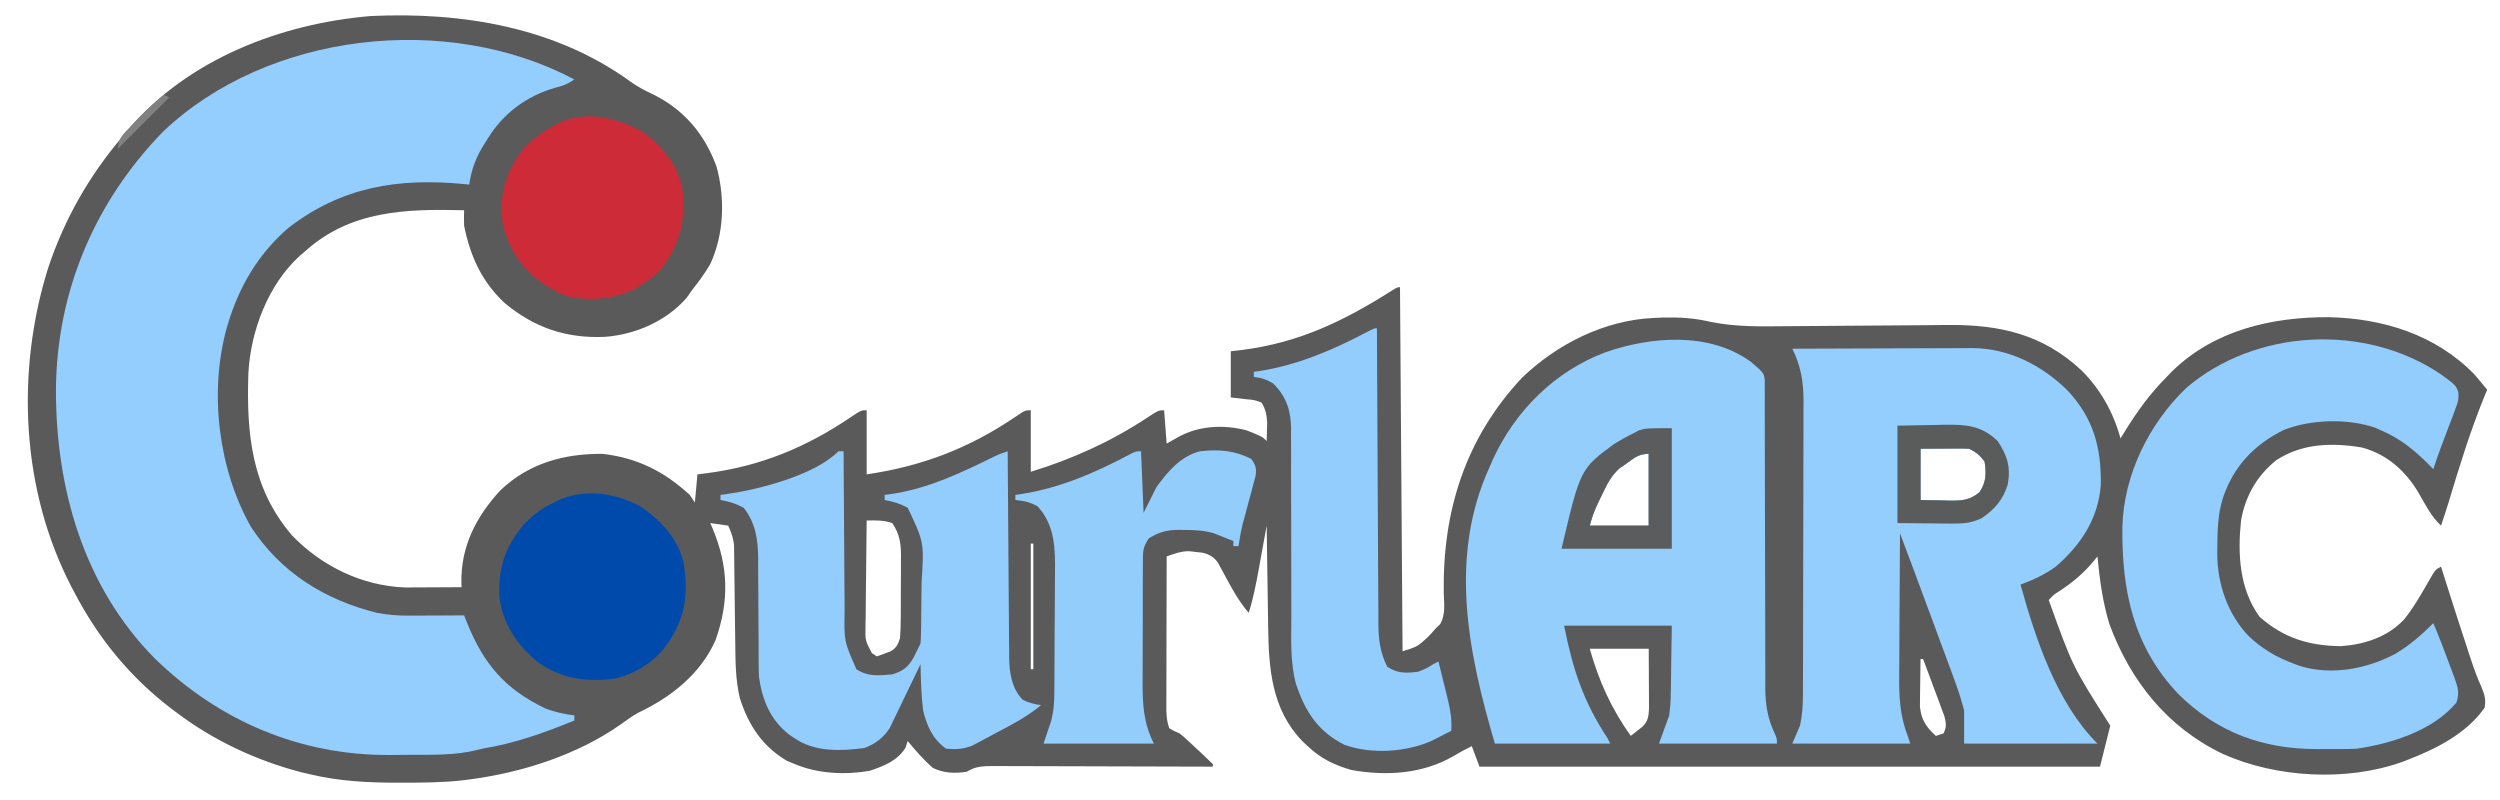
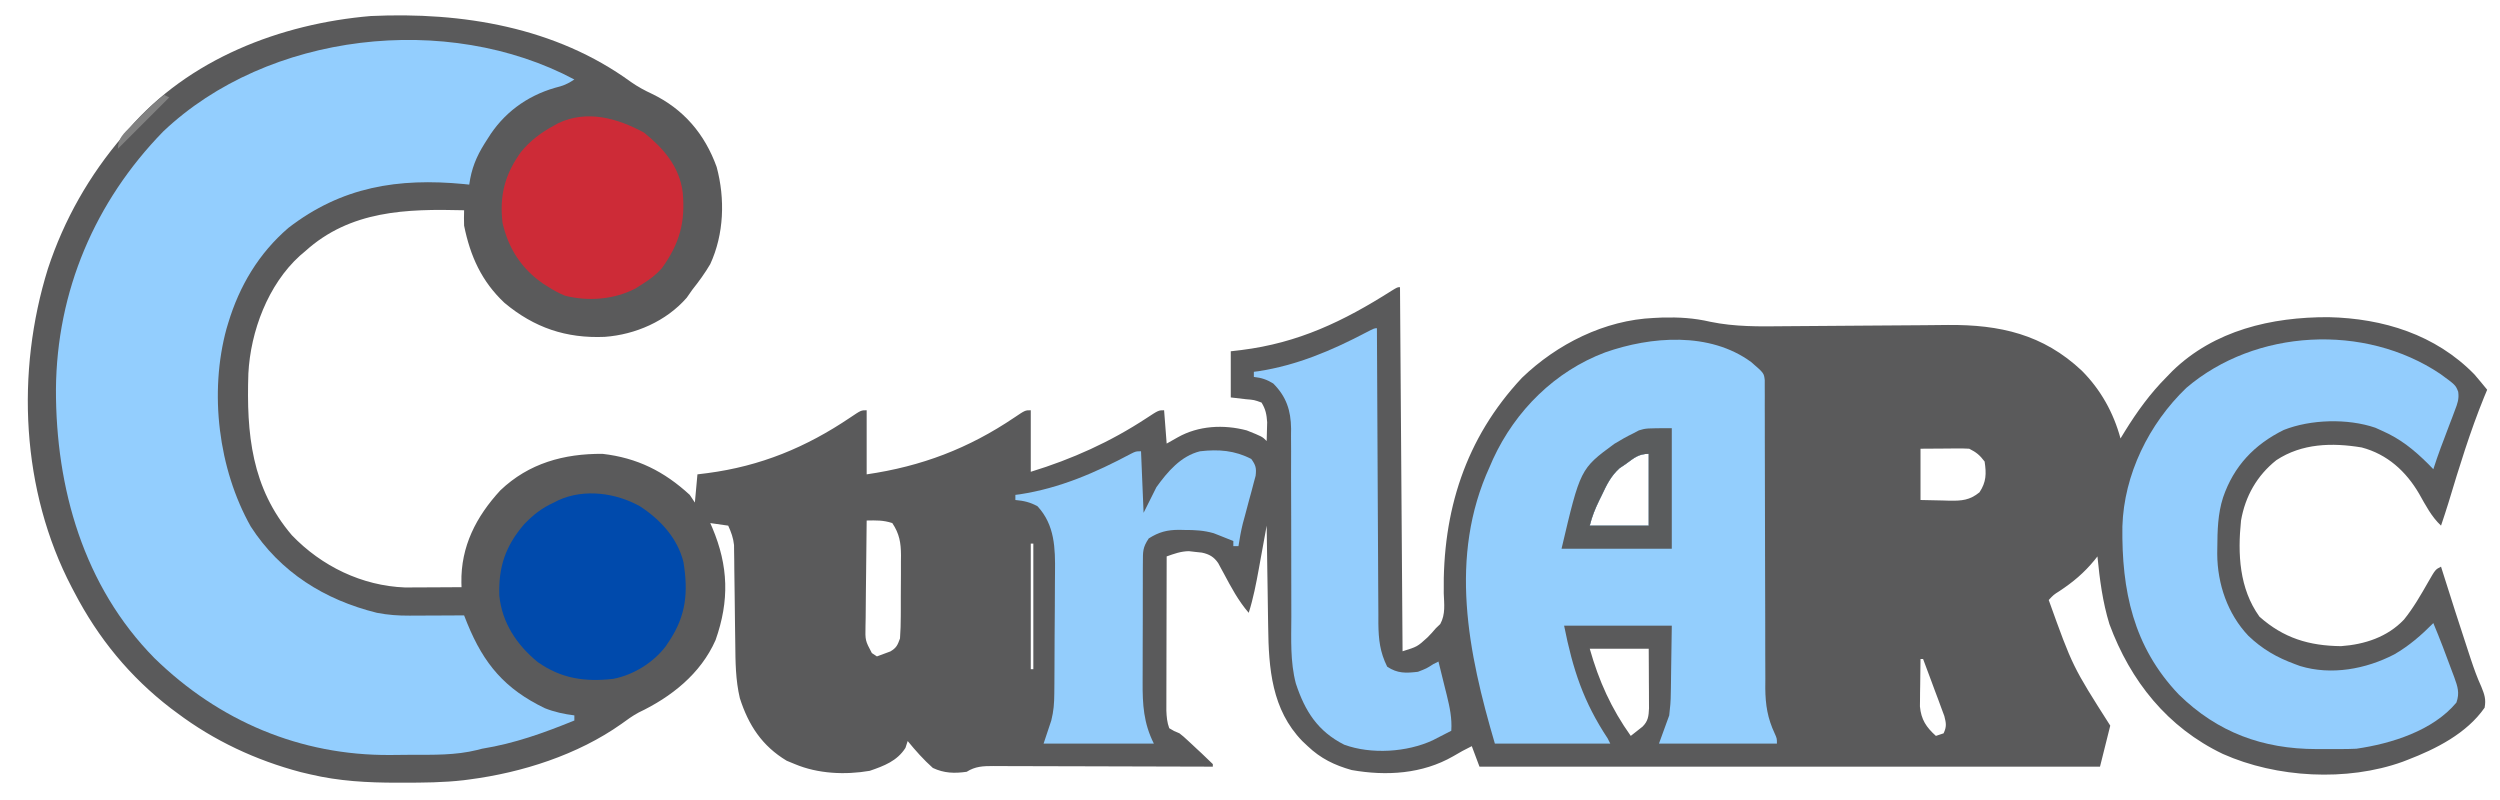
<svg xmlns="http://www.w3.org/2000/svg" version="1.1" width="975" height="312">
  <path d="M0 0 C2.65 1.835 5.192 3.236 8.109 4.586 C20.487 10.524 28.77 20.251 33.422 33.148 C36.747 45.528 36.311 59.315 30.922 71.023 C28.833 74.582 26.491 77.8 23.922 81.023 C22.839 82.57 22.839 82.57 21.734 84.148 C13.75 93.304 1.71 98.52 -10.223 99.398 C-25.256 100.048 -37.707 95.849 -49.328 86.145 C-58.23 77.799 -62.683 67.914 -65.078 56.023 C-65.137 54.024 -65.157 52.022 -65.078 50.023 C-87.541 49.448 -109.449 50.037 -127.078 66.023 C-127.752 66.594 -128.426 67.166 -129.121 67.754 C-141.55 79.028 -148.366 97.203 -149.217 113.719 C-149.982 137.147 -148.024 158.29 -132.23 176.781 C-120.663 188.832 -104.927 196.495 -88.102 197.137 C-86.578 197.129 -86.578 197.129 -85.023 197.121 C-83.361 197.116 -83.361 197.116 -81.664 197.111 C-80.522 197.103 -79.38 197.095 -78.203 197.086 C-77.038 197.081 -75.873 197.077 -74.672 197.072 C-71.807 197.061 -68.943 197.044 -66.078 197.023 C-66.105 196.16 -66.105 196.16 -66.133 195.279 C-66.389 181.15 -60.399 169.533 -50.953 159.273 C-39.827 148.662 -26.126 144.92 -11.078 145.023 C2.46 146.595 12.937 151.845 22.922 161.023 C23.582 162.013 24.242 163.003 24.922 164.023 C25.252 160.393 25.582 156.763 25.922 153.023 C27.203 152.865 28.485 152.706 29.805 152.543 C50.543 149.817 68.272 142.512 85.582 130.817 C89.735 128.023 89.735 128.023 91.922 128.023 C91.922 136.273 91.922 144.523 91.922 153.023 C113.345 149.892 131.642 142.938 149.582 130.817 C153.735 128.023 153.735 128.023 155.922 128.023 C155.922 135.943 155.922 143.863 155.922 152.023 C172.044 147.075 186.902 140.394 201.023 131.122 C205.746 128.023 205.746 128.023 207.922 128.023 C208.252 132.313 208.582 136.603 208.922 141.023 C210.345 140.219 211.768 139.415 213.234 138.586 C221.332 134.009 231.164 133.497 240.164 135.883 C246.193 138.294 246.193 138.294 247.922 140.023 C247.976 138.461 248.015 136.899 248.047 135.336 C248.082 134.031 248.082 134.031 248.117 132.699 C247.893 129.624 247.538 127.668 245.922 125.023 C243.066 123.982 243.066 123.982 239.797 123.711 C236.889 123.371 236.889 123.371 233.922 123.023 C233.922 117.083 233.922 111.143 233.922 105.023 C235.275 104.865 236.629 104.706 238.023 104.543 C260.262 101.772 277.812 93.371 296.578 81.457 C298.922 80.023 298.922 80.023 299.922 80.023 C300.252 126.883 300.582 173.743 300.922 222.023 C306.671 220.231 306.671 220.231 310.609 216.648 C311.17 216.063 311.731 215.478 312.309 214.875 C312.841 214.264 313.373 213.653 313.922 213.023 C314.765 212.219 314.765 212.219 315.625 211.398 C317.722 207.559 317.139 203.687 316.984 199.398 C316.47 167.475 325.346 139.004 347.492 115.363 C361.152 102.208 379.715 92.847 398.922 92.023 C399.994 91.972 401.067 91.92 402.172 91.867 C408.79 91.702 414.533 92.036 420.986 93.527 C430.543 95.495 440.016 95.367 449.736 95.249 C452.979 95.21 456.223 95.191 459.466 95.177 C466.348 95.143 473.228 95.085 480.109 95.023 C488.104 94.952 496.098 94.891 504.093 94.856 C507.267 94.836 510.44 94.799 513.613 94.76 C533.838 94.606 550.705 98.374 565.836 112.599 C573.201 119.997 578.194 128.965 580.922 139.023 C581.74 137.682 581.74 137.682 582.574 136.312 C587.393 128.533 592.432 121.535 598.922 115.023 C600.041 113.869 600.041 113.869 601.184 112.691 C617.523 96.838 639.802 91.643 662.025 91.719 C683.356 92.19 703.774 98.514 718.922 114.023 C720.628 115.995 722.277 118 723.922 120.023 C723.321 121.468 723.321 121.468 722.707 122.941 C717.251 136.36 713.039 150.108 708.864 163.966 C707.929 167.001 706.938 170.014 705.922 173.023 C702.168 169.494 699.93 165.09 697.414 160.648 C692.279 151.821 684.973 145.184 674.988 142.531 C663.454 140.621 651.694 140.901 641.688 147.496 C634.139 153.498 629.572 161.558 627.922 171.023 C626.586 184.024 627.215 197.527 635.109 208.523 C644.539 216.905 654.46 219.879 666.922 220.023 C676.129 219.362 685.02 216.484 691.484 209.648 C695.141 205.13 698.027 200.077 700.903 195.04 C703.726 190.121 703.726 190.121 705.922 189.023 C706.097 189.58 706.273 190.136 706.453 190.71 C709.8 201.313 713.179 211.905 716.672 222.461 C717.094 223.745 717.094 223.745 717.524 225.055 C718.745 228.727 720.007 232.292 721.625 235.809 C722.894 238.954 723.517 240.704 722.922 244.023 C715.94 254.073 703.953 260.122 692.797 264.398 C692.177 264.637 691.557 264.876 690.918 265.122 C669.207 272.923 641.771 271.396 620.849 262.064 C599.252 251.742 584.81 233.669 576.602 211.449 C573.932 202.777 572.81 194.019 571.922 185.023 C571.338 185.768 571.338 185.768 570.742 186.527 C566.672 191.47 562.402 195.059 557.059 198.578 C554.835 199.984 554.835 199.984 552.922 202.023 C562.236 227.969 562.236 227.969 576.922 251.023 C575.602 256.303 574.282 261.583 572.922 267.023 C493.062 267.023 413.202 267.023 330.922 267.023 C329.932 264.383 328.942 261.743 327.922 259.023 C325.417 260.226 323.063 261.535 320.672 262.961 C308.631 269.886 294.58 270.736 281.066 268.34 C274.344 266.441 268.989 263.842 263.922 259.023 C263.234 258.375 262.545 257.727 261.836 257.059 C249.906 244.796 248.684 228.724 248.508 212.379 C248.479 210.675 248.479 210.675 248.449 208.937 C248.39 205.362 248.343 201.786 248.297 198.211 C248.259 195.765 248.22 193.319 248.18 190.873 C248.084 184.923 247.999 178.973 247.922 173.023 C247.781 173.805 247.64 174.586 247.495 175.391 C246.849 178.957 246.198 182.521 245.547 186.086 C245.325 187.315 245.103 188.544 244.875 189.811 C243.806 195.644 242.72 201.368 240.922 207.023 C236.852 202.304 234.104 197.107 231.189 191.643 C230.811 190.95 230.433 190.257 230.043 189.543 C229.707 188.915 229.371 188.287 229.025 187.64 C227.354 185.192 225.517 184.15 222.652 183.539 C221.813 183.451 220.974 183.364 220.109 183.273 C218.862 183.126 218.862 183.126 217.59 182.977 C214.397 183.033 211.919 183.969 208.922 185.023 C208.899 193.169 208.881 201.314 208.87 209.459 C208.865 213.241 208.858 217.023 208.846 220.805 C208.836 224.456 208.83 228.106 208.827 231.756 C208.825 233.149 208.822 234.541 208.816 235.933 C208.809 237.884 208.808 239.835 208.808 241.786 C208.806 242.896 208.804 244.007 208.802 245.151 C208.906 247.645 209.072 249.683 209.922 252.023 C211.79 253.152 211.79 253.152 213.922 254.023 C215.569 255.336 215.569 255.336 217.156 256.809 C217.73 257.339 218.304 257.869 218.895 258.416 C219.481 258.967 220.068 259.518 220.672 260.086 C221.575 260.918 221.575 260.918 222.496 261.768 C223.994 263.162 225.461 264.59 226.922 266.023 C226.922 266.353 226.922 266.683 226.922 267.023 C225.778 267.019 224.634 267.015 223.456 267.01 C212.685 266.969 201.914 266.939 191.143 266.92 C185.606 266.909 180.068 266.895 174.53 266.873 C169.188 266.851 163.845 266.839 158.502 266.834 C156.462 266.83 154.423 266.823 152.383 266.812 C149.529 266.797 146.675 266.795 143.821 266.796 C142.975 266.789 142.13 266.782 141.258 266.775 C137.296 266.789 134.311 266.88 130.922 269.023 C126.145 269.701 122.122 269.588 117.734 267.523 C114.109 264.301 110.995 260.769 107.922 257.023 C107.633 257.91 107.344 258.797 107.047 259.711 C103.771 264.817 98.742 266.712 93.113 268.645 C83.539 270.3 72.887 269.805 63.922 266.023 C62.87 265.59 61.818 265.157 60.734 264.711 C51.168 258.971 45.851 250.893 42.465 240.324 C40.786 233.212 40.744 226.198 40.676 218.922 C40.643 216.552 40.61 214.182 40.576 211.812 C40.529 208.095 40.484 204.378 40.445 200.66 C40.405 197.06 40.354 193.46 40.301 189.859 C40.288 188.192 40.288 188.192 40.275 186.491 C40.259 185.453 40.242 184.415 40.225 183.345 C40.215 182.436 40.204 181.527 40.194 180.59 C39.895 177.774 39.085 175.593 37.922 173.023 C35.612 172.693 33.302 172.363 30.922 172.023 C31.187 172.629 31.453 173.235 31.727 173.859 C38.032 188.818 38.417 202.259 32.996 217.652 C27.173 230.844 15.696 239.868 2.996 245.906 C0.598 247.198 -1.507 248.724 -3.703 250.336 C-20.756 262.407 -42.452 269.34 -63.078 272.023 C-63.773 272.115 -64.467 272.206 -65.183 272.3 C-73.105 273.226 -81.049 273.266 -89.016 273.273 C-90.111 273.275 -90.111 273.275 -91.229 273.276 C-102.732 273.266 -113.85 272.685 -125.078 270.023 C-126.307 269.733 -127.535 269.443 -128.801 269.145 C-146.274 264.52 -162.624 256.905 -177.078 246.023 C-178.275 245.134 -178.275 245.134 -179.496 244.227 C-195.478 231.929 -207.788 216.883 -217.078 199.023 C-217.585 198.065 -217.585 198.065 -218.102 197.087 C-237.828 159.312 -239.953 113.175 -227.39 72.813 C-221.073 53.631 -211.207 36.336 -198.078 21.023 C-197.391 20.189 -196.704 19.355 -195.996 18.496 C-172.623 -8.954 -136.598 -22.759 -101.453 -25.727 C-65.769 -27.387 -29.342 -21.386 0 0 Z M502.922 143.023 C502.922 149.623 502.922 156.223 502.922 163.023 C505.789 163.085 508.656 163.147 511.609 163.211 C512.504 163.238 513.398 163.266 514.319 163.294 C519.011 163.343 522.143 163.123 525.922 160.023 C528.59 156.022 528.637 152.729 527.922 148.023 C526.046 145.522 524.683 144.404 521.922 143.023 C520.473 142.94 519.021 142.916 517.57 142.926 C516.421 142.93 516.421 142.93 515.248 142.933 C514.274 142.942 513.3 142.952 512.297 142.961 C507.656 142.992 507.656 142.992 502.922 143.023 Z M387.922 149.023 C387.12 149.565 386.318 150.106 385.492 150.664 C382.159 153.723 380.58 156.972 378.672 161.023 C378.321 161.735 377.971 162.447 377.609 163.18 C375.989 166.52 374.832 169.381 373.922 173.023 C381.512 173.023 389.102 173.023 396.922 173.023 C396.922 163.783 396.922 154.543 396.922 145.023 C392.855 145.023 391.193 146.668 387.922 149.023 Z M91.922 171.023 C91.82 177.928 91.75 184.833 91.702 191.739 C91.682 194.088 91.655 196.437 91.62 198.787 C91.572 202.163 91.549 205.538 91.531 208.914 C91.511 209.965 91.49 211.016 91.469 212.099 C91.349 217.816 91.349 217.816 93.946 222.718 C94.598 223.149 95.25 223.58 95.922 224.023 C97.036 223.611 98.149 223.198 99.297 222.773 C100.237 222.425 100.237 222.425 101.195 222.07 C103.573 220.629 103.953 219.661 104.922 217.023 C105.127 214.087 105.226 211.249 105.223 208.312 C105.227 207.467 105.231 206.621 105.236 205.75 C105.241 203.963 105.242 202.176 105.238 200.389 C105.234 197.665 105.258 194.942 105.283 192.219 C105.285 190.479 105.286 188.74 105.285 187 C105.294 186.19 105.304 185.381 105.313 184.547 C105.273 179.669 104.707 176.209 101.922 172.023 C98.449 170.866 95.561 170.955 91.922 171.023 Z M155.922 180.023 C155.922 196.193 155.922 212.363 155.922 229.023 C156.252 229.023 156.582 229.023 156.922 229.023 C156.922 212.853 156.922 196.683 156.922 180.023 C156.592 180.023 156.262 180.023 155.922 180.023 Z M373.922 221.023 C377.476 233.599 382.336 244.372 389.922 255.023 C390.891 254.26 391.861 253.497 392.859 252.711 C393.405 252.282 393.95 251.852 394.512 251.41 C396.691 249.268 396.911 247.273 397.035 244.296 C397.028 242.686 397.028 242.686 397.02 241.043 C397.015 239.298 397.015 239.298 397.01 237.518 C397.001 236.303 396.993 235.088 396.984 233.836 C396.98 232.609 396.975 231.383 396.971 230.119 C396.959 227.087 396.941 224.055 396.922 221.023 C389.332 221.023 381.742 221.023 373.922 221.023 Z M502.922 225.023 C502.864 228.419 502.828 231.815 502.797 235.211 C502.78 236.171 502.763 237.13 502.746 238.119 C502.74 239.05 502.733 239.982 502.727 240.941 C502.716 241.795 502.706 242.649 502.695 243.528 C503.161 248.656 505.152 251.631 508.922 255.023 C509.912 254.693 510.902 254.363 511.922 254.023 C513.156 251.421 512.934 250.071 512.209 247.274 C511.827 246.248 511.445 245.222 511.051 244.164 C510.642 243.049 510.232 241.934 509.811 240.785 C509.373 239.626 508.935 238.467 508.484 237.273 C508.051 236.099 507.617 234.925 507.17 233.715 C506.097 230.814 505.014 227.917 503.922 225.023 C503.592 225.023 503.262 225.023 502.922 225.023 Z " fill="#5A5A5B" transform="translate(246.078,31.977)" />
  <path d="M0 0 C-2.794 1.863 -4.397 2.457 -7.562 3.25 C-18.661 6.458 -27.747 13.212 -33.75 23 C-34.135 23.603 -34.521 24.207 -34.918 24.828 C-38.275 30.171 -40.13 34.765 -41 41 C-42.021 40.892 -42.021 40.892 -43.062 40.781 C-68.707 38.326 -90.74 41.819 -111.547 57.891 C-123.059 67.789 -130.639 80.508 -135 95 C-135.319 96.06 -135.319 96.06 -135.645 97.141 C-142.475 122.102 -138.859 151.883 -126.188 174.375 C-114.682 192.186 -97.385 202.958 -77 208 C-72.705 208.838 -68.663 209.118 -64.289 209.098 C-63.045 209.094 -61.801 209.091 -60.52 209.088 C-59.234 209.08 -57.949 209.071 -56.625 209.062 C-55.317 209.058 -54.008 209.053 -52.66 209.049 C-49.44 209.037 -46.22 209.021 -43 209 C-42.587 210.039 -42.175 211.078 -41.75 212.148 C-35.274 228.005 -27.069 237.693 -11.531 245.191 C-7.783 246.684 -3.995 247.501 0 248 C0 248.66 0 249.32 0 250 C-11.928 254.848 -23.258 258.935 -36 261 C-36.637 261.165 -37.274 261.33 -37.931 261.5 C-46.374 263.58 -54.959 263.372 -63.6 263.371 C-66.334 263.375 -69.067 263.411 -71.801 263.449 C-106.97 263.674 -138.655 250.168 -163.75 225.688 C-191.411 197.626 -202.256 159.353 -202.181 120.831 C-201.867 82.559 -187.006 47.651 -160.383 20.312 C-119.536 -18.474 -49.555 -26.381 0 0 Z " fill="#93CEFE" transform="translate(224,31)" />
  <path d="M0 0 C5.009 4.324 5.009 4.324 5.313 7.092 C5.313 8.051 5.314 9.009 5.314 9.997 C5.319 11.096 5.325 12.195 5.33 13.327 C5.326 14.539 5.322 15.75 5.318 16.998 C5.323 18.95 5.329 20.903 5.335 22.855 C5.339 24.958 5.339 27.061 5.337 29.164 C5.334 33.553 5.348 37.941 5.366 42.329 C5.413 54.81 5.437 67.291 5.443 79.771 C5.447 86.661 5.465 93.551 5.498 100.441 C5.519 104.795 5.521 109.149 5.51 113.503 C5.507 116.866 5.53 120.229 5.548 123.592 C5.54 124.787 5.532 125.982 5.524 127.214 C5.588 133.805 6.407 138.897 9.206 144.894 C10.062 146.812 10.062 146.812 10.062 148.812 C-5.117 148.812 -20.297 148.812 -35.938 148.812 C-34.617 145.183 -33.297 141.553 -31.938 137.812 C-31.567 134.783 -31.333 132.094 -31.328 129.082 C-31.312 128.405 -31.297 127.728 -31.281 127.031 C-31.229 124.562 -31.21 122.094 -31.188 119.625 C-31.105 114.077 -31.023 108.529 -30.938 102.812 C-44.797 102.812 -58.657 102.812 -72.938 102.812 C-69.497 120.017 -65.404 132.488 -55.938 146.812 C-55.608 147.472 -55.278 148.132 -54.938 148.812 C-69.787 148.812 -84.638 148.812 -99.938 148.812 C-110.362 113.369 -118.085 75.996 -101.938 40.812 C-101.508 39.824 -101.079 38.835 -100.637 37.816 C-91.919 18.933 -76.493 3.593 -56.922 -3.758 C-39.084 -10.036 -16.17 -11.858 0 0 Z M-48.938 39.812 C-49.739 40.354 -50.541 40.895 -51.367 41.453 C-54.7 44.512 -56.279 47.761 -58.188 51.812 C-58.538 52.524 -58.889 53.236 -59.25 53.969 C-60.87 57.309 -62.027 60.17 -62.938 63.812 C-55.347 63.812 -47.758 63.812 -39.938 63.812 C-39.938 54.572 -39.938 45.333 -39.938 35.812 C-44.004 35.812 -45.667 37.457 -48.938 39.812 Z " fill="#93CEFD" transform="translate(682.938,141.188)" />
-   <path d="M0 0 C9.771 -0.046 19.542 -0.082 29.313 -0.104 C33.851 -0.114 38.388 -0.128 42.926 -0.151 C47.309 -0.173 51.692 -0.185 56.075 -0.19 C57.743 -0.193 59.411 -0.201 61.079 -0.211 C63.425 -0.226 65.77 -0.228 68.115 -0.227 C69.138 -0.238 69.138 -0.238 70.182 -0.249 C84.394 -0.189 97.16 6.373 107.156 16.098 C117.449 26.985 120.548 38.499 120.312 53.215 C119.218 66.477 112.583 76.432 102.746 84.98 C98.494 88.108 93.919 90.139 89 92 C94.911 113.285 103.112 138.112 119 154 C101.84 154 84.68 154 67 154 C67 149.71 67 145.42 67 141 C65.84 136.719 64.621 132.813 63.055 128.699 C62.647 127.579 62.24 126.459 61.82 125.305 C60.524 121.758 59.2 118.223 57.875 114.688 C57.009 112.329 56.144 109.971 55.281 107.611 C52.881 101.064 50.446 94.53 48 88 C47.348 86.256 46.696 84.512 46.044 82.768 C44.701 79.177 43.351 75.588 42 72 C41.93 80.824 41.877 89.647 41.845 98.471 C41.829 102.57 41.808 106.668 41.774 110.766 C41.741 114.727 41.723 118.689 41.715 122.651 C41.71 124.155 41.699 125.66 41.683 127.164 C41.595 135.564 41.928 143.087 45 151 C45.33 151.99 45.66 152.98 46 154 C30.82 154 15.64 154 0 154 C0.99 151.69 1.98 149.38 3 147 C3.858 143.098 4.128 139.392 4.14 135.404 C4.146 134.315 4.152 133.226 4.158 132.103 C4.159 130.924 4.16 129.744 4.161 128.528 C4.166 127.274 4.171 126.019 4.176 124.727 C4.188 121.297 4.196 117.867 4.2 114.437 C4.203 112.291 4.207 110.144 4.212 107.998 C4.225 101.27 4.235 94.543 4.239 87.816 C4.243 80.071 4.261 72.326 4.29 64.58 C4.312 58.579 4.322 52.578 4.323 46.577 C4.324 42.999 4.33 39.421 4.348 35.844 C4.367 31.849 4.363 27.855 4.356 23.86 C4.366 22.686 4.375 21.512 4.384 20.303 C4.347 12.852 3.344 6.689 0 0 Z M50 39 C50 45.6 50 52.2 50 59 C52.867 59.062 55.734 59.124 58.688 59.188 C59.582 59.215 60.476 59.242 61.397 59.27 C66.089 59.319 69.221 59.1 73 56 C75.668 51.998 75.715 48.706 75 44 C73.124 41.498 71.761 40.381 69 39 C67.552 38.917 66.099 38.893 64.648 38.902 C63.499 38.906 63.499 38.906 62.326 38.91 C61.352 38.919 60.378 38.928 59.375 38.938 C54.734 38.968 54.734 38.968 50 39 Z " fill="#93CEFE" transform="translate(699,136)" />
  <path d="M0 0 C5.995 4.37 5.995 4.37 7.022 6.998 C7.407 9.842 6.755 11.519 5.738 14.195 C5.206 15.624 5.206 15.624 4.662 17.082 C4.281 18.071 3.9 19.059 3.508 20.078 C2.772 22.034 2.036 23.989 1.301 25.945 C0.955 26.858 0.608 27.77 0.251 28.71 C-0.798 31.519 -1.765 34.348 -2.68 37.203 C-3.36 36.502 -4.041 35.801 -4.742 35.078 C-10.27 29.597 -15.508 25.348 -22.68 22.203 C-23.546 21.811 -24.412 21.419 -25.305 21.016 C-36.076 17.331 -50.504 17.729 -61.004 21.883 C-72.509 27.56 -80.512 35.992 -84.68 48.203 C-86.755 54.642 -86.875 61.122 -86.93 67.828 C-86.939 68.628 -86.948 69.428 -86.958 70.251 C-86.895 81.916 -82.929 93.614 -74.812 102.172 C-69.341 107.39 -63.752 110.592 -56.68 113.203 C-56.013 113.449 -55.347 113.696 -54.66 113.949 C-42.46 117.674 -28.951 115.152 -17.867 109.391 C-12.064 106.024 -7.377 101.943 -2.68 97.203 C-0.078 103.432 2.315 109.74 4.633 116.078 C4.911 116.815 5.19 117.553 5.477 118.312 C6.822 122.042 7.642 124.433 6.32 128.203 C-2.832 139.186 -19.019 144.218 -32.68 146.203 C-34.591 146.29 -36.505 146.334 -38.418 146.336 C-39.486 146.337 -40.554 146.339 -41.654 146.34 C-42.756 146.336 -43.857 146.332 -44.992 146.328 C-46.082 146.332 -47.172 146.336 -48.295 146.34 C-69.201 146.315 -86.807 139.867 -101.922 125.09 C-119.742 106.436 -124.268 84.402 -123.949 59.488 C-123.337 39.261 -113.598 19.489 -99.055 5.516 C-72.093 -17.559 -29.462 -19.756 0 0 Z " fill="#93CDFD" transform="translate(951.68,145.797)" />
-   <path d="M0 0 C0.66 0 1.32 0 2 0 C2.005 1.42 2.005 1.42 2.011 2.869 C2.048 11.815 2.106 20.759 2.184 29.704 C2.223 34.302 2.256 38.9 2.271 43.499 C2.286 47.94 2.321 52.381 2.368 56.823 C2.383 58.513 2.391 60.204 2.392 61.894 C2.179 74.083 2.179 74.083 7 85 C11.481 87.988 15.748 87.467 21 87 C25.267 85.681 27.107 84.192 29.312 80.438 C29.869 79.303 30.426 78.169 31 77 C31.33 76.34 31.66 75.68 32 75 C32.114 73.665 32.169 72.324 32.193 70.984 C32.217 69.742 32.217 69.742 32.242 68.474 C32.286 64.658 32.327 60.843 32.35 57.027 C32.367 55.023 32.394 53.02 32.432 51.016 C33.402 35.481 33.402 35.481 27 22 C24.041 20.464 21.282 19.558 18 19 C18 18.34 18 17.68 18 17 C18.704 16.914 19.408 16.827 20.133 16.738 C34.966 14.628 47.832 8.405 61.137 1.86 C63 1 63 1 66 0 C66.006 1.072 66.012 2.144 66.018 3.249 C66.075 13.371 66.148 23.494 66.236 33.616 C66.28 38.819 66.32 44.022 66.346 49.226 C66.373 54.251 66.413 59.276 66.463 64.301 C66.48 66.215 66.491 68.128 66.498 70.042 C66.507 72.73 66.535 75.418 66.568 78.105 C66.566 78.89 66.565 79.675 66.563 80.484 C66.664 86.454 67.557 92.475 71.875 96.938 C74.247 98.123 76.381 98.636 79 99 C73.648 103.49 67.788 106.519 61.625 109.75 C60.514 110.352 59.403 110.954 58.258 111.574 C57.175 112.143 56.092 112.711 54.977 113.297 C53.998 113.816 53.019 114.335 52.01 114.87 C48.453 116.205 45.772 116.328 42 116 C36.764 112.347 34.457 107.053 33 101 C32.285 95.025 32.131 89.012 32 83 C31.607 83.827 31.215 84.655 30.81 85.507 C29.336 88.592 27.847 91.67 26.348 94.743 C25.704 96.071 25.066 97.402 24.434 98.735 C23.521 100.66 22.587 102.572 21.648 104.484 C20.816 106.213 20.816 106.213 19.966 107.976 C17.434 111.87 14.437 114.061 10.105 115.73 C0.864 116.914 -9.02 117.363 -17 112 C-17.706 111.526 -18.413 111.051 -19.141 110.562 C-26.53 104.87 -29.716 97.062 -31 88 C-31.085 86.114 -31.125 84.225 -31.126 82.337 C-31.132 80.704 -31.132 80.704 -31.138 79.039 C-31.139 77.876 -31.14 76.713 -31.141 75.516 C-31.159 73.029 -31.179 70.542 -31.199 68.055 C-31.228 64.153 -31.25 60.252 -31.25 56.351 C-31.254 52.572 -31.288 48.794 -31.328 45.016 C-31.321 43.861 -31.314 42.707 -31.307 41.517 C-31.415 34.265 -32.361 27.835 -37 22 C-39.946 20.427 -42.714 19.558 -46 19 C-46 18.34 -46 17.68 -46 17 C-45.296 16.914 -44.592 16.827 -43.867 16.738 C-31.205 14.937 -9.467 9.467 0 0 Z " fill="#93CDFD" transform="translate(327,176)" />
  <path d="M0 0 C0.002 0.632 0.005 1.263 0.007 1.914 C0.066 17.306 0.142 32.697 0.236 48.088 C0.281 55.531 0.32 62.975 0.346 70.418 C0.369 76.908 0.403 83.397 0.449 89.887 C0.473 93.321 0.491 96.756 0.498 100.19 C0.507 104.03 0.535 107.869 0.568 111.709 C0.566 112.84 0.565 113.97 0.563 115.135 C0.638 121.438 1.187 126.314 4 132 C8.045 134.696 11.25 134.551 16 134 C19.369 132.693 19.369 132.693 22 131 C22.66 130.67 23.32 130.34 24 130 C24.845 133.372 25.674 136.748 26.5 140.125 C26.858 141.552 26.858 141.552 27.223 143.008 C28.378 147.761 29.332 152.067 29 157 C27.461 157.797 25.919 158.587 24.375 159.375 C23.516 159.816 22.658 160.257 21.773 160.711 C11.732 165.378 -2.194 166.281 -12.75 162.438 C-23.099 157.199 -28.05 149.371 -31.614 138.589 C-33.852 130.092 -33.407 121.284 -33.38 112.562 C-33.371 109.278 -33.381 105.995 -33.397 102.711 C-33.437 93.382 -33.438 84.053 -33.436 74.724 C-33.436 68.999 -33.455 63.274 -33.485 57.549 C-33.496 54.323 -33.484 51.097 -33.471 47.871 C-33.48 45.885 -33.49 43.899 -33.502 41.913 C-33.492 41.024 -33.482 40.135 -33.472 39.219 C-33.554 32.085 -35.332 26.668 -40.438 21.562 C-43.041 19.975 -44.989 19.344 -48 19 C-48 18.34 -48 17.68 -48 17 C-47.415 16.925 -46.83 16.85 -46.227 16.773 C-31.254 14.48 -17.731 8.745 -4.402 1.758 C-1 0 -1 0 0 0 Z " fill="#93CDFD" transform="translate(537,128)" />
  <path d="M0 0 C0.495 11.88 0.495 11.88 1 24 C2.65 20.7 4.3 17.4 6 14 C10.346 7.96 15.528 1.845 23 0 C30.234 -0.832 36.505 -0.368 43 3 C44.749 5.421 45.051 6.576 44.692 9.562 C44.437 10.508 44.181 11.455 43.918 12.43 C43.645 13.473 43.373 14.515 43.092 15.59 C42.644 17.216 42.644 17.216 42.188 18.875 C41.617 21.018 41.047 23.161 40.48 25.305 C40.222 26.253 39.963 27.202 39.696 28.179 C38.974 31.105 38.459 34.023 38 37 C37.34 37 36.68 37 36 37 C36 36.34 36 35.68 36 35 C34.34 34.317 32.672 33.654 31 33 C30.116 32.653 29.231 32.306 28.32 31.949 C24.498 30.856 20.941 30.669 17 30.688 C16.314 30.671 15.628 30.655 14.922 30.639 C10.204 30.634 6.978 31.472 3 34 C0.638 37.544 0.742 39.055 0.725 43.256 C0.716 44.548 0.706 45.841 0.696 47.172 C0.697 48.586 0.698 50 0.699 51.414 C0.695 52.868 0.691 54.322 0.686 55.776 C0.679 58.827 0.679 61.879 0.684 64.93 C0.69 68.82 0.673 72.71 0.65 76.6 C0.635 79.607 0.634 82.613 0.637 85.619 C0.637 87.052 0.632 88.484 0.622 89.917 C0.567 98.773 0.99 105.981 5 114 C-9.19 114 -23.38 114 -38 114 C-37.01 111.03 -36.02 108.06 -35 105 C-34.067 101.268 -33.856 98.374 -33.823 94.554 C-33.804 92.591 -33.804 92.591 -33.784 90.588 C-33.776 89.16 -33.768 87.732 -33.762 86.305 C-33.758 85.582 -33.754 84.859 -33.749 84.114 C-33.729 80.283 -33.714 76.453 -33.705 72.622 C-33.694 68.688 -33.659 64.755 -33.62 60.821 C-33.593 57.777 -33.585 54.733 -33.582 51.689 C-33.577 50.24 -33.565 48.792 -33.547 47.343 C-33.432 37.848 -33.594 28.753 -40.375 21.438 C-43.293 19.839 -45.701 19.307 -49 19 C-49 18.34 -49 17.68 -49 17 C-48.415 16.925 -47.83 16.85 -47.227 16.773 C-31.735 14.401 -17.723 8.334 -4 1 C-2 0 -2 0 0 0 Z " fill="#93CDFC" transform="translate(445,176)" />
  <path d="M0 0 C7.881 5.145 14.588 12.341 16.918 21.727 C18.812 33.417 18.003 42.545 11.371 52.523 C10.915 53.211 10.458 53.898 9.988 54.605 C5.137 60.967 -2.575 65.753 -10.445 67.273 C-21.432 68.531 -30.765 67.206 -39.941 60.711 C-48.026 54.081 -53.827 45.481 -54.902 34.809 C-55.254 23.661 -52.539 15.528 -45.254 7.023 C-41.598 3.246 -38.406 0.695 -33.629 -1.477 C-33.05 -1.772 -32.471 -2.067 -31.875 -2.371 C-21.81 -6.973 -9.434 -5.299 0 0 Z " fill="#004AAC" transform="translate(249.629,197.477)" />
  <path d="M0 0 C7.65 6.153 13.812 13.225 15.126 23.222 C16.218 34.925 13.954 43.261 7.004 52.91 C4.712 55.496 2.482 57.162 -0.438 59 C-1.341 59.581 -2.245 60.163 -3.176 60.762 C-11.502 65.14 -21.706 65.952 -30.816 63.625 C-33.075 62.682 -35.059 61.622 -37.125 60.312 C-38.169 59.659 -38.169 59.659 -39.234 58.992 C-47.712 53.16 -52.797 45.33 -55.125 35.312 C-56.398 24.535 -54.218 16.326 -47.938 7.562 C-44.257 3.111 -40.177 0.068 -35.125 -2.688 C-34.511 -3.028 -33.898 -3.368 -33.266 -3.719 C-21.979 -8.928 -10.282 -5.552 0 0 Z " fill="#CD2B37" transform="translate(251.125,51.688)" />
  <path d="M0 0 C0 15.51 0 31.02 0 47 C-14.19 47 -28.38 47 -43 47 C-35.671 15.853 -35.671 15.853 -22.441 6.117 C-19.999 4.615 -17.581 3.247 -15 2 C-14.282 1.618 -13.564 1.237 -12.824 0.844 C-10 0 -10 0 0 0 Z M-18 14 C-18.802 14.541 -19.604 15.083 -20.43 15.641 C-23.763 18.7 -25.342 21.949 -27.25 26 C-27.601 26.712 -27.951 27.423 -28.312 28.156 C-29.933 31.497 -31.089 34.358 -32 38 C-24.41 38 -16.82 38 -9 38 C-9 28.76 -9 19.52 -9 10 C-13.067 10 -14.729 11.645 -18 14 Z " fill="#5A5C5D" transform="translate(652,167)" />
-   <path d="M0 0 C4.62 -0.083 9.24 -0.165 14 -0.25 C16.162 -0.305 16.162 -0.305 18.367 -0.36 C26.836 -0.433 32.753 -0.073 39.094 6.008 C42.861 11.679 44.269 16.218 43 23 C41.133 28.933 38.056 32.492 33 36 C29.014 37.961 25.808 38.236 21.387 38.195 C20.262 38.19 19.138 38.185 17.979 38.18 C16.563 38.162 15.147 38.144 13.688 38.125 C9.171 38.084 4.654 38.042 0 38 C0 25.46 0 12.92 0 0 Z M9 9 C9 15.6 9 22.2 9 29 C11.867 29.062 14.734 29.124 17.688 29.188 C18.582 29.215 19.476 29.242 20.397 29.27 C25.089 29.319 28.221 29.1 32 26 C34.668 21.998 34.715 18.706 34 14 C32.124 11.498 30.761 10.381 28 9 C26.552 8.917 25.099 8.893 23.648 8.902 C22.499 8.906 22.499 8.906 21.326 8.91 C20.352 8.919 19.378 8.928 18.375 8.938 C13.734 8.968 13.734 8.968 9 9 Z " fill="#5A5B5B" transform="translate(740,166)" />
  <path d="M0 0 C0.66 0.33 1.32 0.66 2 1 C-4.6 7.6 -11.2 14.2 -18 21 C-18 16.811 -15.674 15.069 -12.938 12.188 C-12.439 11.653 -11.94 11.118 -11.427 10.567 C-7.831 6.758 -4.094 3.275 0 0 Z " fill="#818181" transform="translate(64,37)" />
</svg>